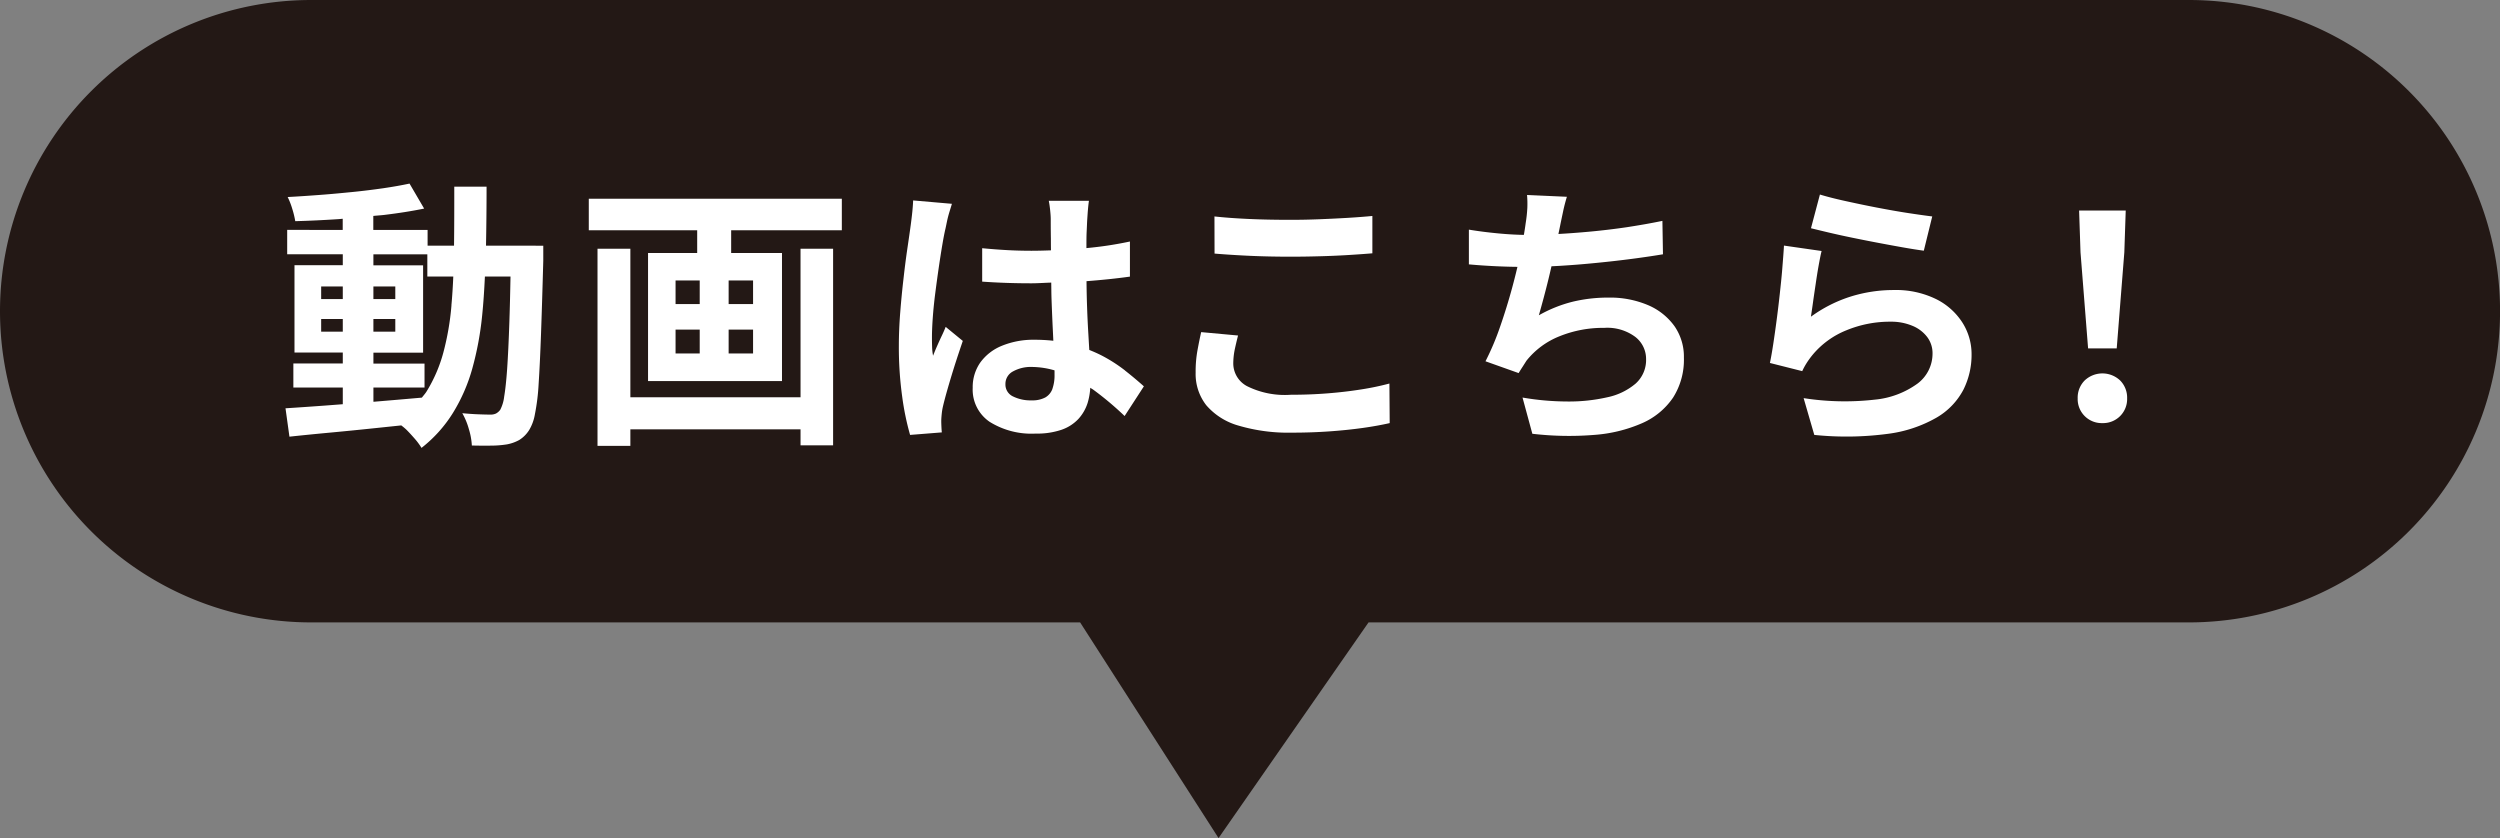
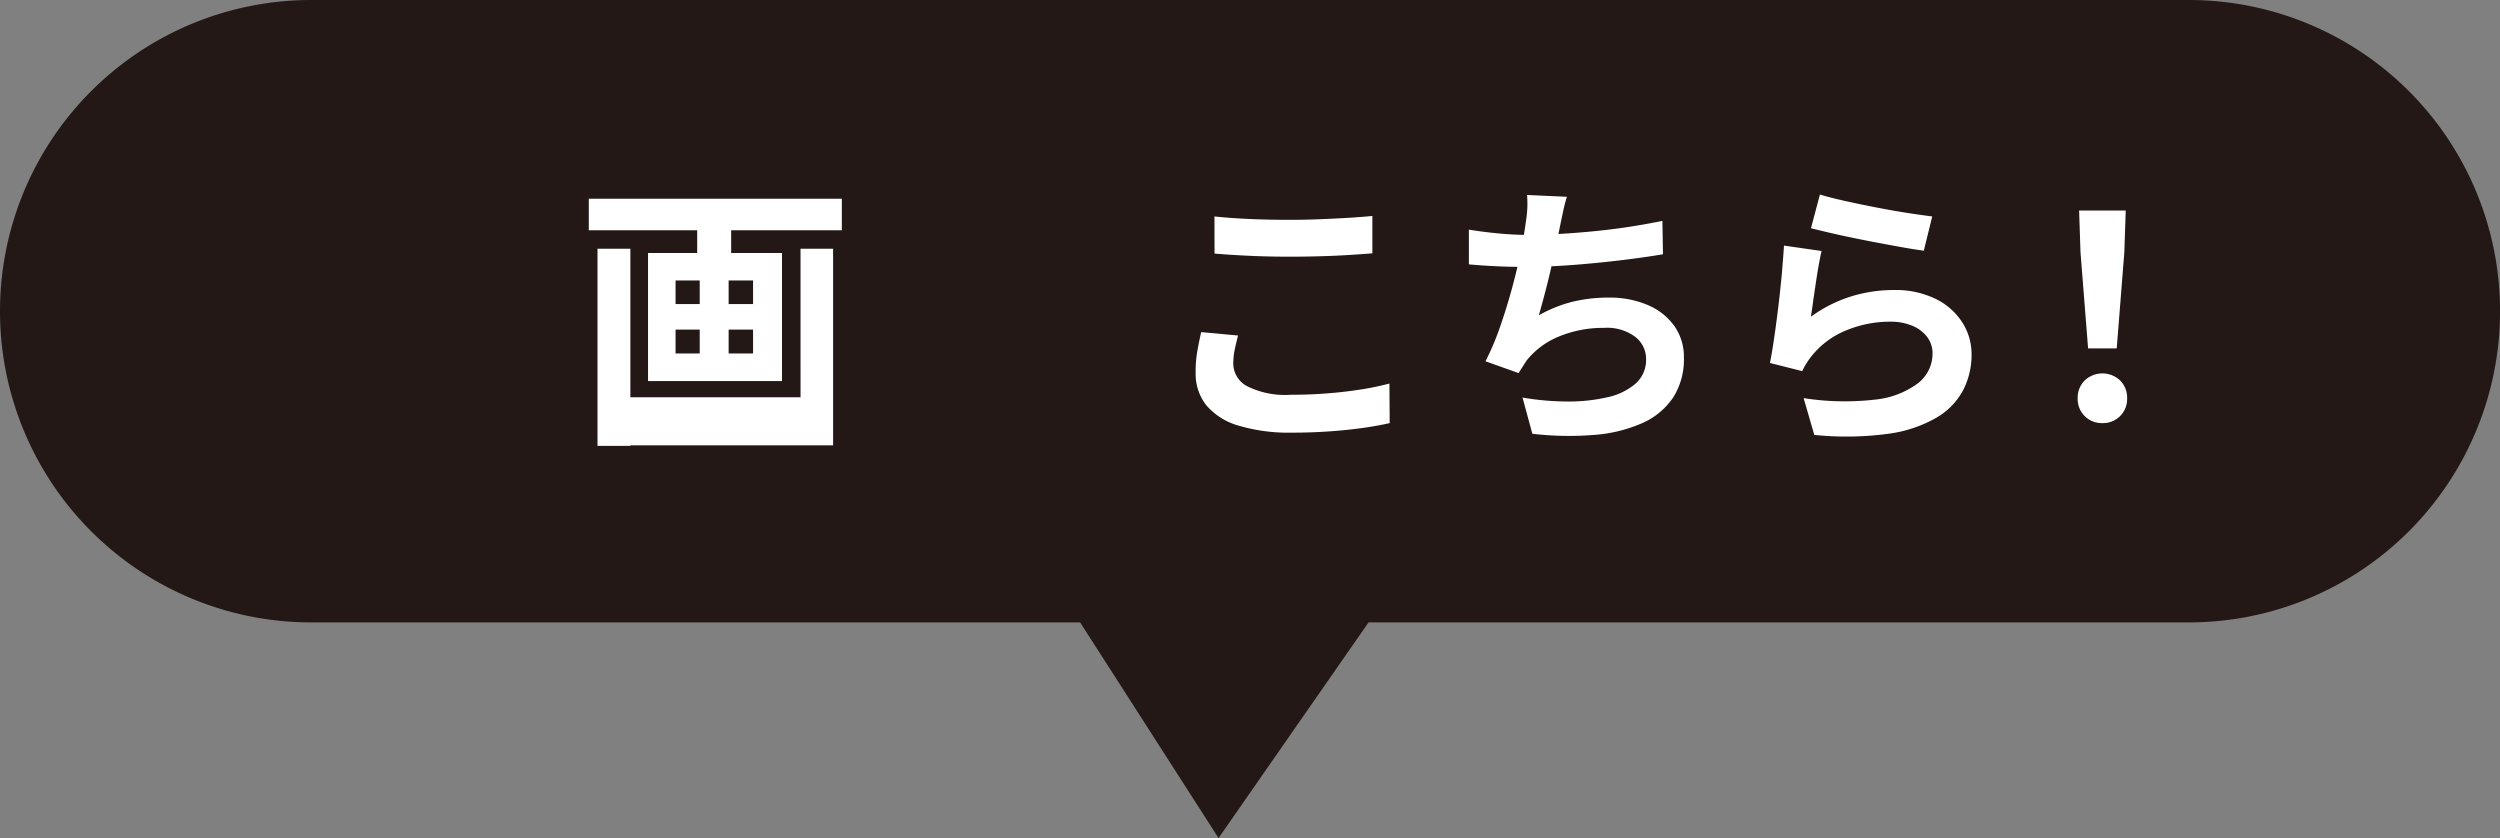
<svg xmlns="http://www.w3.org/2000/svg" width="133.537" height="44.765" viewBox="0 0 133.537 44.765">
  <rect x="0" y="0" width="133.537" height="44.765" fill="#808080" stroke="none" />
  <g transform="translate(-866 -1000)">
    <path d="M116.914,0H16.623a16.623,16.623,0,0,0,0,33.246H57.695l7.393,11.519L73.1,33.246h43.817a16.623,16.623,0,1,0,0-33.246" transform="translate(866 1000)" fill="#231815" />
-     <path d="M28.03,13.121H25.96c.019-1.005.03-2.048.03-3.15H24.265c0,1.115,0,2.161-.013,3.15H22.84v-.839h-2.9v-.748c.195-.021.4-.032.592-.055q1.179-.143,2.123-.338l-.78-1.335q-.63.135-1.4.248c-.517.074-1.062.143-1.635.2s-1.159.113-1.749.157-1.165.084-1.725.113a4.043,4.043,0,0,1,.247.637,4.751,4.751,0,0,1,.158.653q1.125-.03,2.355-.112c.061-.005.12-.013.18-.017v.595H15.34v1.3h2.97v.585H15.73v4.665h2.58v.585H15.67V20.7h2.64v.891l-.9.069q-1.214.089-2.16.149l.21,1.516q.99-.107,2.182-.218t2.491-.248l1.3-.136a2.993,2.993,0,0,1,.28.234c.155.155.3.317.449.487a3.55,3.55,0,0,1,.353.48A7.166,7.166,0,0,0,24.2,22.046a9.2,9.2,0,0,0,1.028-2.362,16.746,16.746,0,0,0,.525-2.82c.068-.665.114-1.37.148-2.093h1.368c-.017.91-.037,1.725-.061,2.431q-.052,1.529-.119,2.5c-.045.645-.1,1.139-.159,1.485a2.025,2.025,0,0,1-.209.7.688.688,0,0,1-.226.2.667.667,0,0,1-.3.059q-.212,0-.616-.015c-.269-.009-.564-.03-.885-.06a3.715,3.715,0,0,1,.352.855,3.652,3.652,0,0,1,.158.871q.54.013,1.035.006a5.481,5.481,0,0,0,.84-.067,2.184,2.184,0,0,0,.653-.232,1.672,1.672,0,0,0,.533-.533,2.418,2.418,0,0,0,.306-.84,11.4,11.4,0,0,0,.2-1.627q.069-1.042.127-2.656t.121-3.922v-.8ZM17.155,15.3H18.31v.675H17.155Zm2.79,0h1.17v.675h-1.17Zm1.17,2.415h-1.17v-.675h1.17Zm-3.96-.674H18.31v.675H17.155Zm6.96-.728a14.293,14.293,0,0,1-.434,2.52,7.854,7.854,0,0,1-.9,2.084c-.071.114-.165.213-.245.322q-1.272.112-2.552.219l-.038,0V20.7h2.73V19.421h-2.73v-.585H22.6V14.171H19.945v-.585h2.881v1.185h1.386c-.023.532-.054,1.047-.1,1.538" transform="translate(866 1000)" fill="#fff" />
-     <path d="M42.761,21.221h-9.09V13.286H31.916v10.53h1.755v-.885h9.09v.855H44.5v-10.5h-1.74Z" transform="translate(866 1000)" fill="#fff" />
+     <path d="M42.761,21.221h-9.09V13.286H31.916v10.53h1.755v-.885v.855H44.5v-10.5h-1.74Z" transform="translate(866 1000)" fill="#fff" />
    <path d="M31.45,10.617V12.3h5.79v1.215H34.615v6.84H41.77v-6.84H39.055V12.3h5.911V10.617Zm4.635,4.364h1.29v1.261h-1.29Zm0,2.625h1.29v1.275h-1.29Zm4.14,1.275H38.92V17.606h1.305Zm0-2.639H38.92V14.981h1.305Z" transform="translate(866 1000)" fill="#fff" />
-     <path d="M50.29,17.966q-.12.255-.232.51c-.076.17-.148.345-.218.525a2.807,2.807,0,0,1-.052-.487c-.006-.175-.008-.338-.008-.488q0-.45.045-1.073t.135-1.319c.06-.466.122-.92.187-1.365s.128-.845.188-1.2.115-.638.165-.848c.02-.09.047-.22.082-.39s.081-.345.136-.525.1-.319.127-.42l-2.07-.18q-.015.36-.06.757c-.03.266-.06.5-.09.713q-.06.435-.165,1.147t-.2,1.568q-.1.855-.173,1.777t-.075,1.763a19.332,19.332,0,0,0,.18,2.767,14.4,14.4,0,0,0,.42,2.033l1.695-.135c-.01-.1-.017-.208-.022-.322s-.008-.213-.008-.293.008-.2.022-.345.033-.26.053-.36q.09-.4.263-1T51,19.5q.218-.675.428-1.29l-.915-.75q-.1.255-.225.51" transform="translate(866 1000)" fill="#fff" />
-     <path d="M60.093,19.788a8.183,8.183,0,0,0-1.283-.817c-.2-.1-.41-.193-.626-.279-.015-.262-.031-.534-.048-.824q-.047-.756-.076-1.649c-.012-.382-.02-.788-.024-1.2.825-.063,1.6-.143,2.319-.244V12.9a19.362,19.362,0,0,1-2.324.352c0-.335,0-.637.014-.907s.02-.485.031-.644.022-.34.037-.511.032-.324.052-.465H56.02c.031.15.055.325.076.525s.029.355.029.465c0,.231,0,.577.008,1.042,0,.195,0,.4.005.615-.349.012-.7.023-1.047.023q-.677,0-1.328-.037t-1.3-.1v1.785q.658.046,1.312.068t1.313.022c.354,0,.709-.028,1.064-.038.005.29.005.574.015.87q.03.849.068,1.628c.01.214.02.413.029.609a8.8,8.8,0,0,0-.981-.054,4.441,4.441,0,0,0-1.771.323,2.648,2.648,0,0,0-1.155.9,2.29,2.29,0,0,0-.4,1.343,2.08,2.08,0,0,0,.9,1.815,4.219,4.219,0,0,0,2.46.631,4.076,4.076,0,0,0,1.373-.2,2.232,2.232,0,0,0,.908-.577,2.3,2.3,0,0,0,.5-.87,3.439,3.439,0,0,0,.138-.8c.056.039.113.068.17.109a16.532,16.532,0,0,1,1.665,1.4L61.1,20.636c-.3-.269-.637-.553-1.012-.848m-3.87.976a.87.87,0,0,1-.382.465,1.474,1.474,0,0,1-.736.157,2.117,2.117,0,0,1-.989-.21.7.7,0,0,1-.406-.66.75.75,0,0,1,.4-.675,1.968,1.968,0,0,1,1.028-.24,4.43,4.43,0,0,1,1.195.182c0,.08,0,.169,0,.238a2.172,2.172,0,0,1-.112.743" transform="translate(866 1000)" fill="#fff" />
    <path d="M66.13,17.921q-.1.39-.18.765a3.816,3.816,0,0,0-.075.75,1.378,1.378,0,0,0,.727,1.186,4.523,4.523,0,0,0,2.348.464q1.02,0,1.965-.075t1.792-.21a14.367,14.367,0,0,0,1.508-.315L74.23,22.6c-.441.1-.93.188-1.47.263s-1.123.135-1.748.179-1.287.068-1.987.068a9.39,9.39,0,0,1-2.865-.375,3.534,3.534,0,0,1-1.725-1.087,2.71,2.71,0,0,1-.57-1.748,6.288,6.288,0,0,1,.1-1.2q.1-.542.195-.96Zm-1.26-6.36c.55.061,1.17.105,1.86.136s1.43.045,2.22.045q.735,0,1.522-.031T72,11.636q.735-.045,1.305-.1v1.994q-.525.045-1.267.091t-1.545.067q-.8.023-1.523.023-1.17,0-2.175-.045t-1.92-.121Z" transform="translate(866 1000)" fill="#fff" />
    <path d="M78.46,12.266q.72.12,1.56.2t1.545.082q.72,0,1.582-.045t1.823-.135q.96-.09,1.927-.232c.646-.1,1.277-.208,1.9-.338l.03,1.785q-.72.12-1.627.24t-1.9.217q-.99.1-1.95.158t-1.77.06q-.87,0-1.657-.037t-1.463-.1Zm5.235-1.755c-.08.26-.147.518-.2.772s-.108.508-.158.758-.108.515-.172.825-.135.637-.21.983-.155.692-.24,1.042-.173.692-.263,1.027-.175.643-.255.923a7.213,7.213,0,0,1,1.815-.727,8.087,8.087,0,0,1,1.9-.218,5.191,5.191,0,0,1,2.123.405,3.348,3.348,0,0,1,1.41,1.125,2.863,2.863,0,0,1,.5,1.68,3.769,3.769,0,0,1-.577,2.13A3.868,3.868,0,0,1,87.722,22.6a7.776,7.776,0,0,1-2.564.63,16.809,16.809,0,0,1-3.308-.06l-.525-1.935a14.289,14.289,0,0,0,2.407.211,9.187,9.187,0,0,0,2.123-.226,3.4,3.4,0,0,0,1.508-.728,1.692,1.692,0,0,0,.562-1.327A1.484,1.484,0,0,0,87.355,18a2.5,2.5,0,0,0-1.665-.487,6.192,6.192,0,0,0-2.392.45,4.276,4.276,0,0,0-1.763,1.305l-.2.315c-.066.1-.138.215-.218.345l-1.77-.63a14.03,14.03,0,0,0,.78-1.845q.36-1.035.645-2.085t.465-1.958q.18-.906.255-1.477a7.6,7.6,0,0,0,.09-.818,5.47,5.47,0,0,0-.015-.7Z" transform="translate(866 1000)" fill="#fff" />
    <path d="M97.3,13.407c-.05.2-.1.457-.157.772s-.108.643-.158.983-.1.665-.142.974-.083.57-.112.78a7.371,7.371,0,0,1,2.137-1.08,7.7,7.7,0,0,1,2.287-.344,4.869,4.869,0,0,1,2.25.479,3.523,3.523,0,0,1,1.417,1.26,3.142,3.142,0,0,1,.489,1.695,4.161,4.161,0,0,1-.436,1.89,3.734,3.734,0,0,1-1.425,1.485,7,7,0,0,1-2.594.87,16.8,16.8,0,0,1-3.946.06l-.57-1.965a14.182,14.182,0,0,0,3.78.083,4.623,4.623,0,0,0,2.318-.87,2,2,0,0,0,.788-1.6,1.434,1.434,0,0,0-.286-.878,1.888,1.888,0,0,0-.794-.6,2.927,2.927,0,0,0-1.156-.218,6.1,6.1,0,0,0-2.362.458,4.562,4.562,0,0,0-1.808,1.312,4.72,4.72,0,0,0-.322.443,3.646,3.646,0,0,0-.232.428l-1.726-.436c.061-.29.12-.632.18-1.027s.12-.82.18-1.276.115-.912.165-1.372.1-.915.135-1.365.071-.859.09-1.23Zm-.09-3.016c.36.11.811.226,1.351.345s1.1.238,1.694.352,1.147.213,1.673.293.952.14,1.282.18l-.45,1.83q-.45-.06-1.087-.172c-.426-.075-.875-.158-1.351-.248s-.942-.183-1.4-.277-.88-.188-1.26-.278-.69-.165-.929-.225Z" transform="translate(866 1000)" fill="#fff" />
    <path d="M112.3,22.6a1.282,1.282,0,0,1-1.321-1.319,1.3,1.3,0,0,1,.375-.96,1.379,1.379,0,0,1,1.891,0,1.3,1.3,0,0,1,.375.96A1.282,1.282,0,0,1,112.3,22.6m-.765-3.99-.405-5.13-.075-2.234h2.49l-.075,2.234-.406,5.13Z" transform="translate(866 1000)" fill="#fff" />
  </g>
</svg>